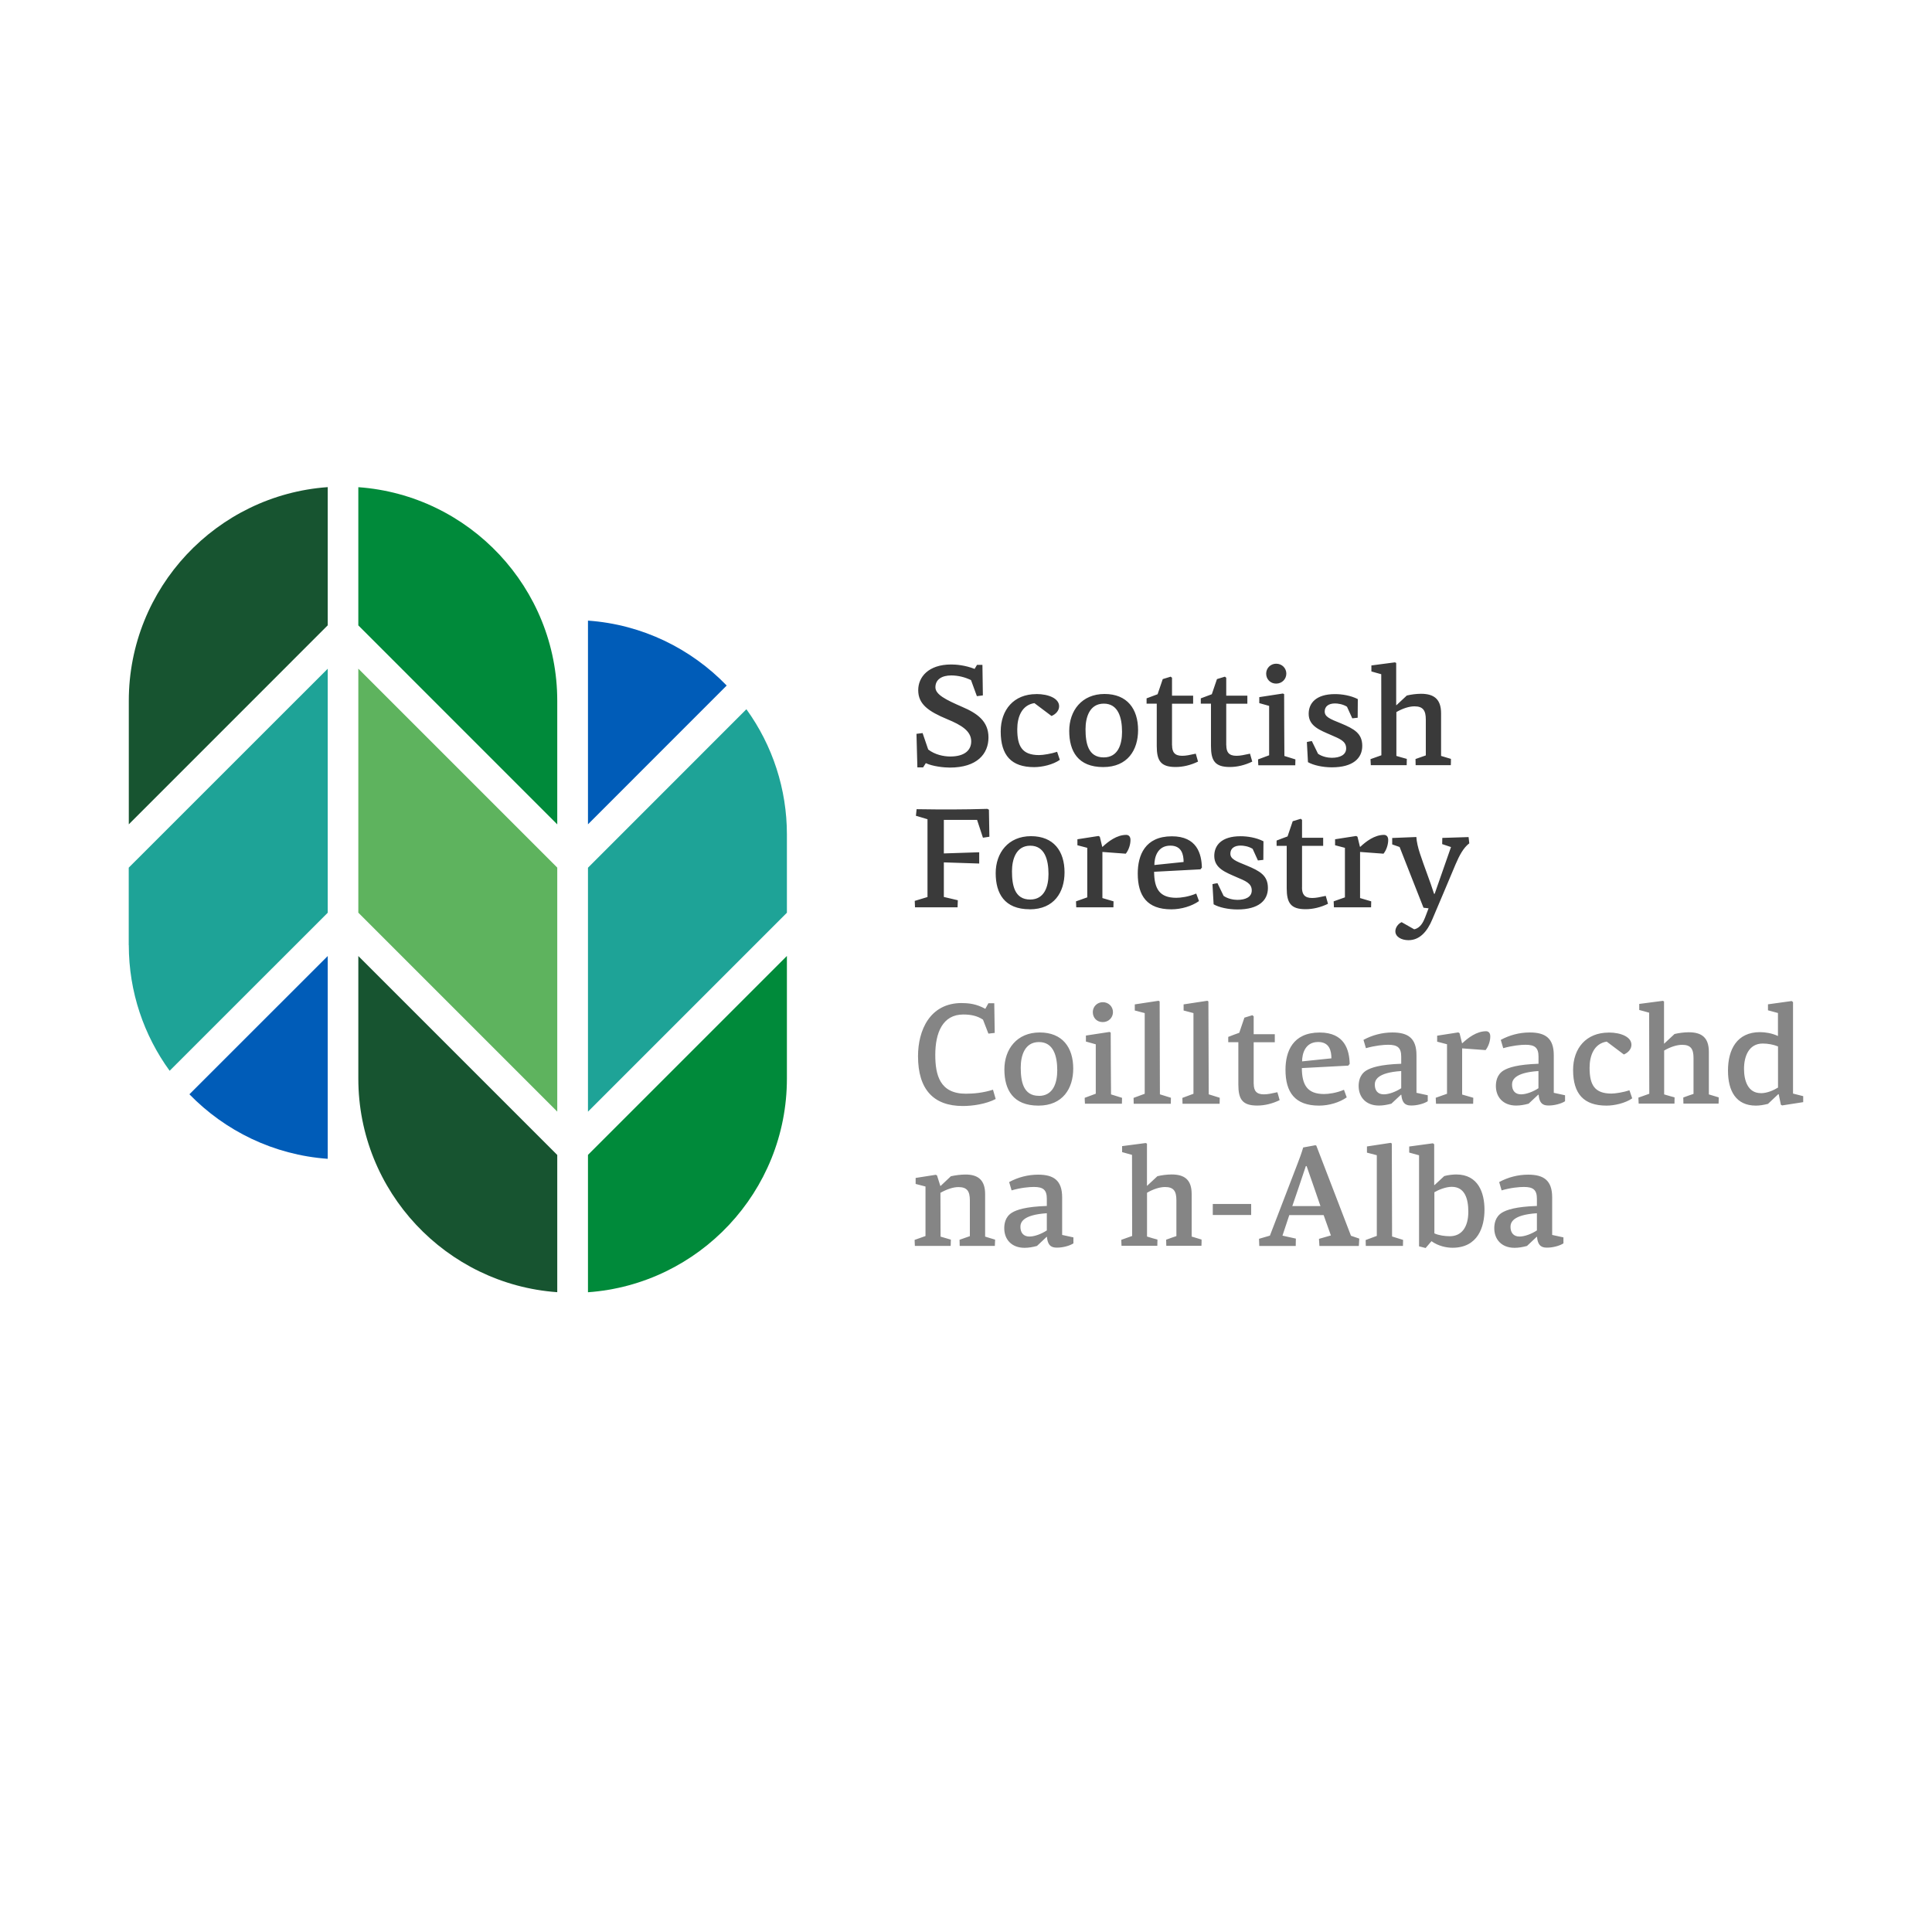
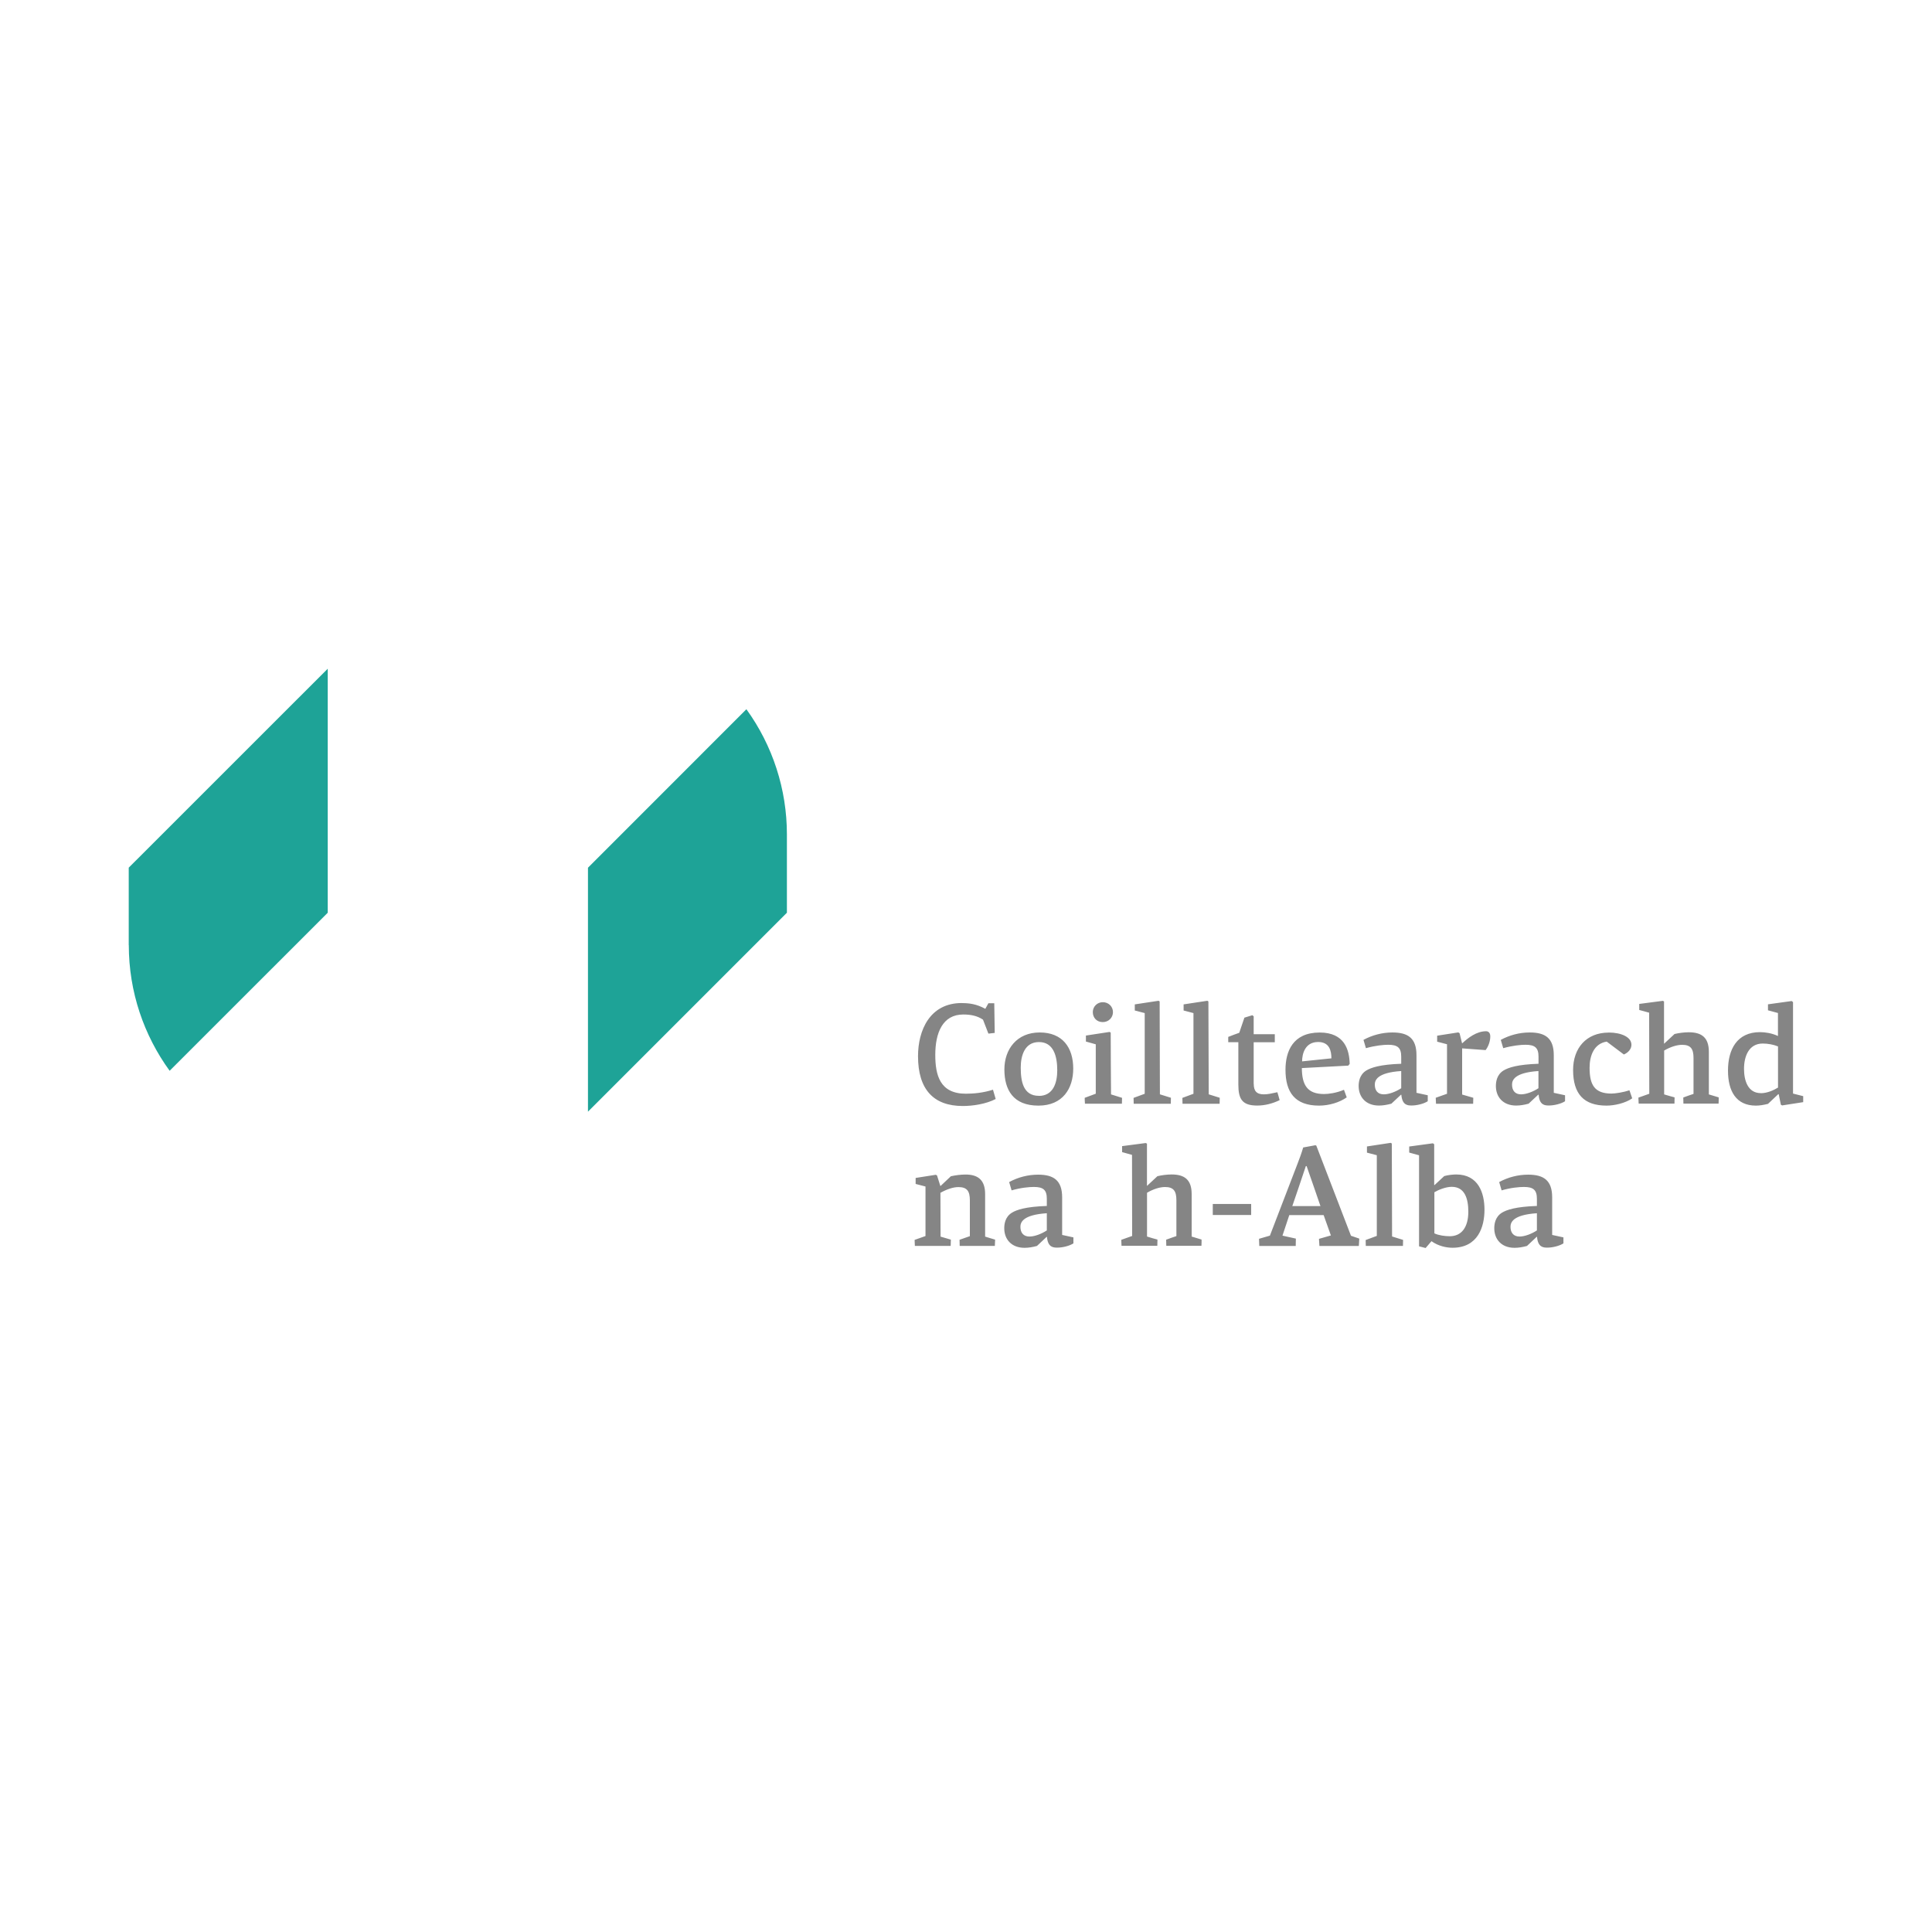
<svg xmlns="http://www.w3.org/2000/svg" id="Layer_1" viewBox="0 0 300 300">
-   <path d="M55.64,141.72l30.89,30.89v-37.89l-30.89-30.89v37.89Z" fill="#5eb35e" />
-   <path d="M55.64,167.48c0,17.55,13.66,31.95,30.89,33.17v-21.31l-30.89-30.89v19.04ZM20,108.83v19.17l30.89-30.9v-21.46c-17.24,1.23-30.89,15.63-30.89,33.18" fill="#175430" />
-   <path d="M55.64,75.65v21.46l30.89,30.9v-19.18c0-17.54-13.65-31.95-30.89-33.18M91.3,200.66c17.24-1.23,30.89-15.63,30.89-33.18v-19.04l-30.89,30.89v21.32Z" fill="#008a3a" />
  <path d="M91.3,134.73v37.89l30.89-30.89v-12.17c0-6.98-2.2-13.78-6.29-19.43l-24.6,24.61ZM20,146.76c0,7.28,2.36,14.03,6.34,19.51l24.55-24.54v-37.89l-30.9,30.89v12.03Z" fill="#1ea397" />
-   <path d="M91.3,96.37v31.63l21.54-21.55c-5.54-5.73-13.11-9.49-21.54-10.08M50.89,179.94v-31.49l-21.48,21.47c5.54,5.69,13.08,9.42,21.48,10.02" fill="#005cb8" />
-   <path d="M222.77,138.8c.84-2.44,1.7-4.85,2.54-7.27l-1.37-.46c0-.31.02-.65.02-.96l4.08-.13c.02.33.09.64.11.97-.91.69-1.53,1.86-2.13,3.26-1.18,2.84-2.42,5.72-3.61,8.54-.8,1.93-1.98,3.24-3.7,3.24-1.11,0-2.04-.53-2.04-1.38,0-.56.4-1.15.97-1.42l1.95,1.11c.97-.18,1.44-1.18,1.69-1.82l.55-1.44-.79-.09c-1.22-3.13-2.49-6.28-3.71-9.43l-1.15-.4v-1l3.75-.15c.04.71.25,1.64.56,2.57.69,2.11,1.53,4.17,2.19,6.25h.09ZM211.18,131.48l.04.02c.89-.84,2.22-1.86,3.68-1.86.35,0,.66.22.66.79,0,.71-.27,1.56-.73,2.13l-3.64-.27v7.16l1.73.51-.02.93h-5.77l-.04-.93,1.75-.62v-7.69l-1.53-.4v-.93l3.28-.51.2.12.38,1.55ZM202.17,137.8c0,1.07.4,1.64,1.58,1.64.62,0,1.18-.13,2.11-.33.11.43.25.8.35,1.23-1.13.55-2.33.84-3.48.84-2.31,0-2.93-.98-2.93-3.26v-6.58h-1.57v-.82c.55-.22,1.13-.43,1.7-.64l.8-2.36,1.25-.38c.04.07.13.11.2.16v2.79h3.28v1.25h-3.28v6.47ZM196.19,130.62c0,.97-.02,1.93-.02,2.9l-.84.09-.82-1.8c-.66-.42-1.46-.51-1.87-.51-.95,0-1.59.43-1.59,1.25s.78,1.15,2.51,1.84c2.11.87,3.32,1.57,3.32,3.5s-1.44,3.33-4.72,3.33c-1.42,0-2.86-.31-3.71-.8l-.18-3.13c.25-.07.53-.11.78-.15l.95,1.97c.63.45,1.54.62,2.13.62,1.28,0,2.24-.44,2.24-1.46,0-1.15-1.03-1.49-2.34-2.06-1.7-.75-3.48-1.37-3.48-3.3,0-1.62,1.09-3.06,4.08-3.06,1.05,0,2.42.2,3.55.78M186.61,134.74l-.2.25-7.2.38c.02,2.67.86,4.04,3.45,4.04.67,0,1.89-.15,3.09-.66l.43,1.17c-1.11.78-2.73,1.28-4.3,1.28-3.75,0-5.21-2.08-5.21-5.56,0-2.81,1.11-5.78,5.3-5.78,3.88,0,4.61,2.7,4.66,4.89M183.79,133.85c0-1.18-.31-2.54-2.06-2.54-2,0-2.48,1.8-2.48,3.01l4.54-.47ZM171.16,131.48l.04.02c.89-.84,2.22-1.86,3.68-1.86.35,0,.66.22.66.79,0,.71-.27,1.56-.73,2.13l-3.63-.27v7.16l1.73.51-.02.93h-5.77l-.04-.93,1.75-.62v-7.69l-1.53-.4v-.93l3.28-.51.2.12.37,1.55ZM159.89,141.19c-3.92,0-5.28-2.46-5.28-5.61s1.95-5.74,5.48-5.74,5.21,2.33,5.21,5.62c0,3.08-1.62,5.74-5.41,5.74M159.96,139.68c2.23,0,2.85-2.04,2.85-3.96,0-2.24-.6-4.4-2.83-4.4s-2.84,2.16-2.84,3.97c0,2.13.38,4.39,2.82,4.39M142.22,126.7l.11-1.05c1.51.04,4.53.04,5.68.04,2.03,0,3.24-.04,5.3-.09l.25.13.07,4.2-1,.15-.91-2.77h-5.16v5.21l5.49-.18v1.75l-5.49-.18v5.37l2.17.51-.04,1.1h-6.61l-.04-1,1.98-.6v-12.08l-1.77-.53ZM216.83,109.51l1.62-1.51c.72-.17,1.45-.26,2.19-.27,2,0,3.13.8,3.13,3.04v6.61l1.53.46c0,.33,0,.67-.02.98h-5.46c0-.31-.02-.65-.02-.96.51-.19,1.07-.38,1.6-.56v-5.56c0-1.42-.43-2.06-1.77-2.06-.82,0-1.84.33-2.8.89v6.81c.53.15,1.09.33,1.62.46,0,.33-.02.64-.02.98h-5.57l-.05-.94,1.69-.6c0-3.37-.02-9-.02-12.59-.51-.15-1.02-.27-1.53-.43v-.93l3.65-.48.2.09v6.54l.02.02ZM210.84,108.54c0,.97-.02,1.93-.02,2.91l-.84.09-.82-1.8c-.66-.42-1.46-.51-1.86-.51-.96,0-1.6.43-1.6,1.25s.78,1.15,2.51,1.84c2.1.87,3.32,1.58,3.32,3.5s-1.44,3.33-4.72,3.33c-1.42,0-2.86-.32-3.71-.8l-.17-3.13c.25-.07.53-.11.77-.15l.96,1.97c.62.45,1.53.63,2.13.63,1.28,0,2.24-.45,2.24-1.46,0-1.15-1.02-1.49-2.33-2.07-1.71-.75-3.49-1.37-3.49-3.3,0-1.62,1.1-3.06,4.09-3.06,1.04,0,2.41.2,3.55.78M199.45,117.39l1.7.53c0,.31-.02.6-.02.91h-5.74c-.02-.31-.04-.6-.04-.91l1.72-.64v-7.67c-.5-.16-1.02-.27-1.53-.43v-.93l3.66-.56.2.09c0,3.19.02,6.41.04,9.6M198.16,103.06c.91,0,1.58.69,1.58,1.54s-.67,1.55-1.58,1.55-1.55-.69-1.55-1.55.69-1.54,1.55-1.54M190.42,115.72c0,1.07.4,1.64,1.57,1.64.62,0,1.18-.13,2.11-.33.11.43.24.8.35,1.23-1.13.55-2.33.84-3.48.84-2.31,0-2.93-.97-2.93-3.26v-6.58h-1.58v-.82c.56-.22,1.13-.43,1.71-.64l.8-2.35,1.24-.38c.04.07.14.12.2.16v2.79h3.28v1.25h-3.28v6.47ZM182,115.72c0,1.07.4,1.64,1.57,1.64.63,0,1.18-.13,2.11-.33.11.43.24.8.35,1.23-1.13.55-2.33.84-3.48.84-2.31,0-2.93-.97-2.93-3.26v-6.58h-1.58v-.82c.56-.22,1.13-.43,1.71-.64l.8-2.35,1.24-.38c.04.07.14.12.2.16v2.79h3.28v1.25h-3.28v6.47ZM171.31,119.11c-3.92,0-5.28-2.46-5.28-5.61s1.95-5.74,5.48-5.74,5.21,2.33,5.21,5.61c0,3.08-1.62,5.74-5.41,5.74M171.38,117.61c2.24,0,2.85-2.04,2.85-3.96,0-2.24-.6-4.39-2.83-4.39s-2.84,2.15-2.84,3.96c0,2.13.38,4.39,2.82,4.39M160.91,107.77c1.97,0,3.55.71,3.55,1.9,0,.68-.53,1.24-1.18,1.51l-2.66-2c-1.98.31-2.66,2.18-2.66,4.06,0,2.64.75,4.01,3.39,4.01.65,0,1.93-.22,2.8-.51l.42,1.25c-1.06.75-2.75,1.13-3.99,1.13-3.53,0-5.19-1.82-5.19-5.54,0-3.37,2.04-5.8,5.52-5.8M151.33,103.88l.38-.64h.84l.07,4.74-.93.12-.91-2.49c-.95-.47-2-.72-3.06-.73-1.49,0-2.47.64-2.47,1.84,0,1.13,1.6,1.93,4.15,3.04,2.34,1,4.09,2.22,4.09,4.75s-1.75,4.68-6,4.68c-.89,0-2.66-.18-3.73-.69l-.42.66h-.89l-.14-5.21.95-.12.87,2.55c1.02.8,2.39,1.09,3.42,1.09,2.29,0,3.26-1.02,3.26-2.35,0-1.6-1.51-2.53-3.72-3.44-2.93-1.22-4.51-2.33-4.51-4.51,0-2.03,1.57-3.99,5.13-3.99.75,0,2.15.11,3.61.68" fill="#3a3a3a" />
  <path d="M238.62,192.05l-1.51,1.42c-.66.18-1.31.29-1.93.29-2.04,0-3.15-1.33-3.15-3.03,0-.62.12-1.75,1.18-2.42.74-.45,2.16-.94,5.44-1.05v-1.11c0-1.4-.58-1.84-2.02-1.84-.71,0-2.02.11-3.46.53l-.38-1.29c1.38-.75,2.93-1.15,4.5-1.15,2.4,0,3.73.87,3.73,3.53v5.83l1.75.38v.93c-.62.4-1.69.66-2.5.66-.64,0-1.46-.06-1.6-1.66l-.04-.03ZM238.65,191.05v-2.66c-3.79.25-4.1,1.46-4.1,2.11,0,.91.47,1.51,1.4,1.51.8,0,1.86-.4,2.7-.95M220.35,179.39l-1.53-.42v-.94l3.68-.5.2.15v6.32l.05.02,1.51-1.4c.62-.18,1.44-.25,1.86-.25,3.42,0,4.39,2.84,4.39,5.48s-1,5.9-4.97,5.9c-.93,0-2.21-.26-3.26-1.02l-.91,1.06-1.02-.26v-14.15ZM225.43,184.29c-.91,0-2.02.44-2.7.84v6.39c.69.31,1.62.44,2.39.44,1.82,0,2.88-1.38,2.88-3.81,0-1.98-.53-3.86-2.57-3.86M216.16,192l1.71.53c0,.31-.02.62-.02.93h-5.77l-.02-.91,1.73-.64v-12.53l-1.53-.4v-.96l3.68-.56c.07.02.14.07.18.12l.04,14.41ZM205.53,188.68h-5.33l-1.06,3.19,2.08.46-.02,1.14h-5.66l-.04-1.11,1.69-.49,4.26-11.09c.33-.84.64-1.69.91-2.6l1.9-.35.14.07,5.38,13.99,1.29.44-.07,1.14h-6.12l-.07-1.1,1.85-.53-1.13-3.17ZM201.62,184.49l-.95,2.79h4.37l-.97-2.82-1.18-3.39h-.12l-1.15,3.42ZM194.28,188.66h-5.96v-1.71h5.96v1.71ZM178.1,184.15l1.62-1.51c.72-.17,1.46-.26,2.2-.27,2,0,3.12.8,3.12,3.04v6.6l1.54.47c0,.33,0,.66-.02.97h-5.46c0-.31-.02-.64-.02-.95.51-.2,1.07-.38,1.59-.56v-5.56c0-1.42-.42-2.06-1.77-2.06-.81,0-1.84.33-2.79.89v6.8c.53.16,1.08.34,1.62.47,0,.33-.02.64-.02.97h-5.56l-.04-.93,1.69-.6c0-3.37-.02-9-.02-12.59-.51-.16-1.02-.27-1.54-.43v-.93l3.66-.48.2.09v6.54l.02.02ZM162.53,192.05l-1.51,1.42c-.66.18-1.3.29-1.93.29-2.04,0-3.15-1.33-3.15-3.03,0-.62.11-1.75,1.18-2.42.73-.45,2.15-.94,5.43-1.05v-1.11c0-1.4-.57-1.84-2.01-1.84-.71,0-2.02.11-3.46.53l-.38-1.29c1.38-.75,2.93-1.15,4.5-1.15,2.39,0,3.73.87,3.73,3.53v5.83l1.75.38v.93c-.62.4-1.69.66-2.51.66-.64,0-1.46-.06-1.6-1.66l-.04-.03ZM162.55,191.05v-2.66c-3.79.25-4.1,1.46-4.1,2.11,0,.91.47,1.51,1.4,1.51.8,0,1.86-.4,2.7-.95M145.5,182.52l.51,1.62s.02.02.04.02l1.6-1.51c.75-.17,1.51-.26,2.28-.27,1.98,0,3.04.89,3.04,3.04v6.6l1.55.47-.04.97h-5.46l-.02-.95,1.6-.56v-5.56c0-1.42-.43-2.06-1.77-2.06-.82,0-1.8.33-2.8.89,0,1.91,0,4.04.02,6.8l1.6.47-.03.97h-5.56l-.04-.93,1.69-.6v-7.69l-1.53-.4v-.93c1.04-.18,2.08-.31,3.12-.49l.2.09ZM278.42,155.6v14.21l1.58.4v.93l-3.27.51-.2-.11-.33-1.62-.07-.02-1.6,1.51c-.71.17-1.28.27-1.88.27-3.11,0-4.33-2.31-4.33-5.44,0-3.3,1.41-5.97,4.97-5.97.8,0,1.86.16,2.79.6v-3.57l-1.55-.42v-.93l3.68-.51.19.15ZM273.41,169.75c.98,0,1.95-.43,2.68-.87v-6.39c-.69-.29-1.59-.45-2.37-.45-2.19,0-2.91,2.03-2.91,3.93s.65,3.77,2.6,3.77M258.4,162.07l1.62-1.51c.72-.17,1.46-.26,2.2-.27,2,0,3.13.8,3.13,3.04v6.61l1.53.46c0,.33,0,.66-.02.97h-5.46c0-.31-.02-.64-.02-.95.51-.2,1.07-.38,1.59-.56v-5.56c0-1.42-.42-2.06-1.77-2.06-.82,0-1.84.33-2.79.89v6.81c.53.15,1.09.33,1.62.46,0,.33-.02.64-.02.97h-5.56l-.04-.93,1.69-.6c0-3.37-.02-9-.02-12.59-.51-.15-1.03-.27-1.54-.42v-.94l3.66-.48.19.09v6.54l.03.02ZM249.78,160.33c1.98,0,3.55.71,3.55,1.9,0,.69-.53,1.24-1.18,1.51l-2.66-2c-1.97.31-2.66,2.18-2.66,4.06,0,2.64.76,4.01,3.4,4.01.64,0,1.93-.22,2.79-.51l.43,1.25c-1.07.75-2.75,1.13-3.99,1.13-3.53,0-5.19-1.82-5.19-5.54,0-3.37,2.04-5.8,5.52-5.8M238.87,169.97l-1.51,1.41c-.67.18-1.31.29-1.93.29-2.04,0-3.15-1.33-3.15-3.03,0-.62.12-1.75,1.18-2.41.74-.45,2.16-.94,5.44-1.05v-1.11c0-1.39-.58-1.84-2.02-1.84-.71,0-2.02.12-3.46.53l-.38-1.29c1.38-.75,2.93-1.15,4.5-1.15,2.4,0,3.73.87,3.73,3.53v5.84l1.75.38v.93c-.62.4-1.69.66-2.51.66-.64,0-1.46-.06-1.59-1.66l-.04-.02ZM238.89,168.97v-2.66c-3.79.25-4.1,1.46-4.1,2.11,0,.92.47,1.51,1.4,1.51.79,0,1.86-.4,2.7-.95M227.03,161.97l.04.02c.89-.84,2.22-1.86,3.68-1.86.35,0,.66.22.66.8,0,.71-.27,1.55-.73,2.13l-3.64-.27v7.17l1.73.5-.02.93h-5.77l-.04-.93,1.75-.62v-7.69l-1.53-.4v-.93l3.28-.51.2.12.38,1.55ZM217.56,169.97l-1.51,1.41c-.67.18-1.31.29-1.93.29-2.04,0-3.15-1.33-3.15-3.03,0-.62.12-1.75,1.18-2.41.74-.45,2.16-.94,5.43-1.05v-1.11c0-1.39-.58-1.84-2.02-1.84-.71,0-2.02.12-3.46.53l-.38-1.29c1.38-.75,2.93-1.15,4.5-1.15,2.4,0,3.73.87,3.73,3.53v5.84l1.75.38v.93c-.62.4-1.69.66-2.5.66-.65,0-1.46-.06-1.6-1.66l-.04-.02ZM217.58,168.97v-2.66c-3.79.25-4.1,1.46-4.1,2.11,0,.92.46,1.51,1.4,1.51.79,0,1.86-.4,2.7-.95M209.56,165.22l-.2.25-7.21.38c.02,2.66.87,4.03,3.46,4.03.66,0,1.89-.15,3.08-.66l.43,1.18c-1.11.78-2.73,1.28-4.3,1.28-3.75,0-5.21-2.08-5.21-5.57,0-2.81,1.11-5.78,5.31-5.78,3.88,0,4.61,2.7,4.66,4.89M206.74,164.34c0-1.18-.31-2.54-2.06-2.54-2,0-2.49,1.79-2.49,3.01l4.55-.47ZM194.68,168.29c0,1.07.4,1.64,1.57,1.64.62,0,1.18-.13,2.1-.33.12.43.25.8.35,1.23-1.13.55-2.33.84-3.48.84-2.3,0-2.93-.97-2.93-3.26v-6.58h-1.57v-.82c.56-.23,1.13-.43,1.71-.64l.8-2.35,1.24-.38c.04.07.13.12.2.16v2.79h3.28v1.25h-3.28v6.47ZM187.7,169.93l1.7.53c0,.31-.02.62-.02.93h-5.76l-.02-.91,1.72-.64v-12.53l-1.53-.4v-.95l3.68-.56c.06.02.12.06.17.11l.05,14.42ZM180.12,169.93l1.7.53c0,.31-.02.62-.02.93h-5.76l-.02-.91,1.73-.64v-12.53l-1.54-.4v-.95l3.68-.56c.07.02.13.06.18.11l.04,14.42ZM172.53,169.94l1.7.53c0,.31-.02.6-.02.91h-5.74c-.02-.31-.04-.6-.04-.91l1.72-.64v-7.67c-.51-.16-1.02-.27-1.53-.43v-.93l3.66-.56.19.09c0,3.19.03,6.41.05,9.59M171.24,155.62c.91,0,1.58.69,1.58,1.54s-.67,1.55-1.58,1.55c-.95,0-1.55-.69-1.55-1.55s.69-1.54,1.55-1.54M161.24,171.68c-3.93,0-5.28-2.47-5.28-5.62s1.95-5.74,5.48-5.74,5.21,2.32,5.21,5.61c0,3.08-1.62,5.75-5.41,5.75M161.31,170.17c2.24,0,2.86-2.04,2.86-3.97,0-2.24-.6-4.39-2.84-4.39s-2.83,2.15-2.83,3.96c0,2.13.38,4.39,2.81,4.39M149.36,155.76c1.11,0,2.26.13,3.64.89l.48-.87h.91l.07,4.61-.98.11-.84-2.17c-.87-.58-1.85-.8-3.06-.8-3.22,0-4.35,2.86-4.35,6.27,0,3.13.71,6.03,4.74,6.03,1.2,0,2.69-.13,4.22-.62l.42,1.44c-1.48.78-3.55,1.09-5.1,1.09-4.55,0-6.96-2.57-6.96-7.74,0-3.97,1.8-8.25,6.8-8.25" fill="#858585" />
  <rect width="300.14" height="300.14" fill="none" />
</svg>